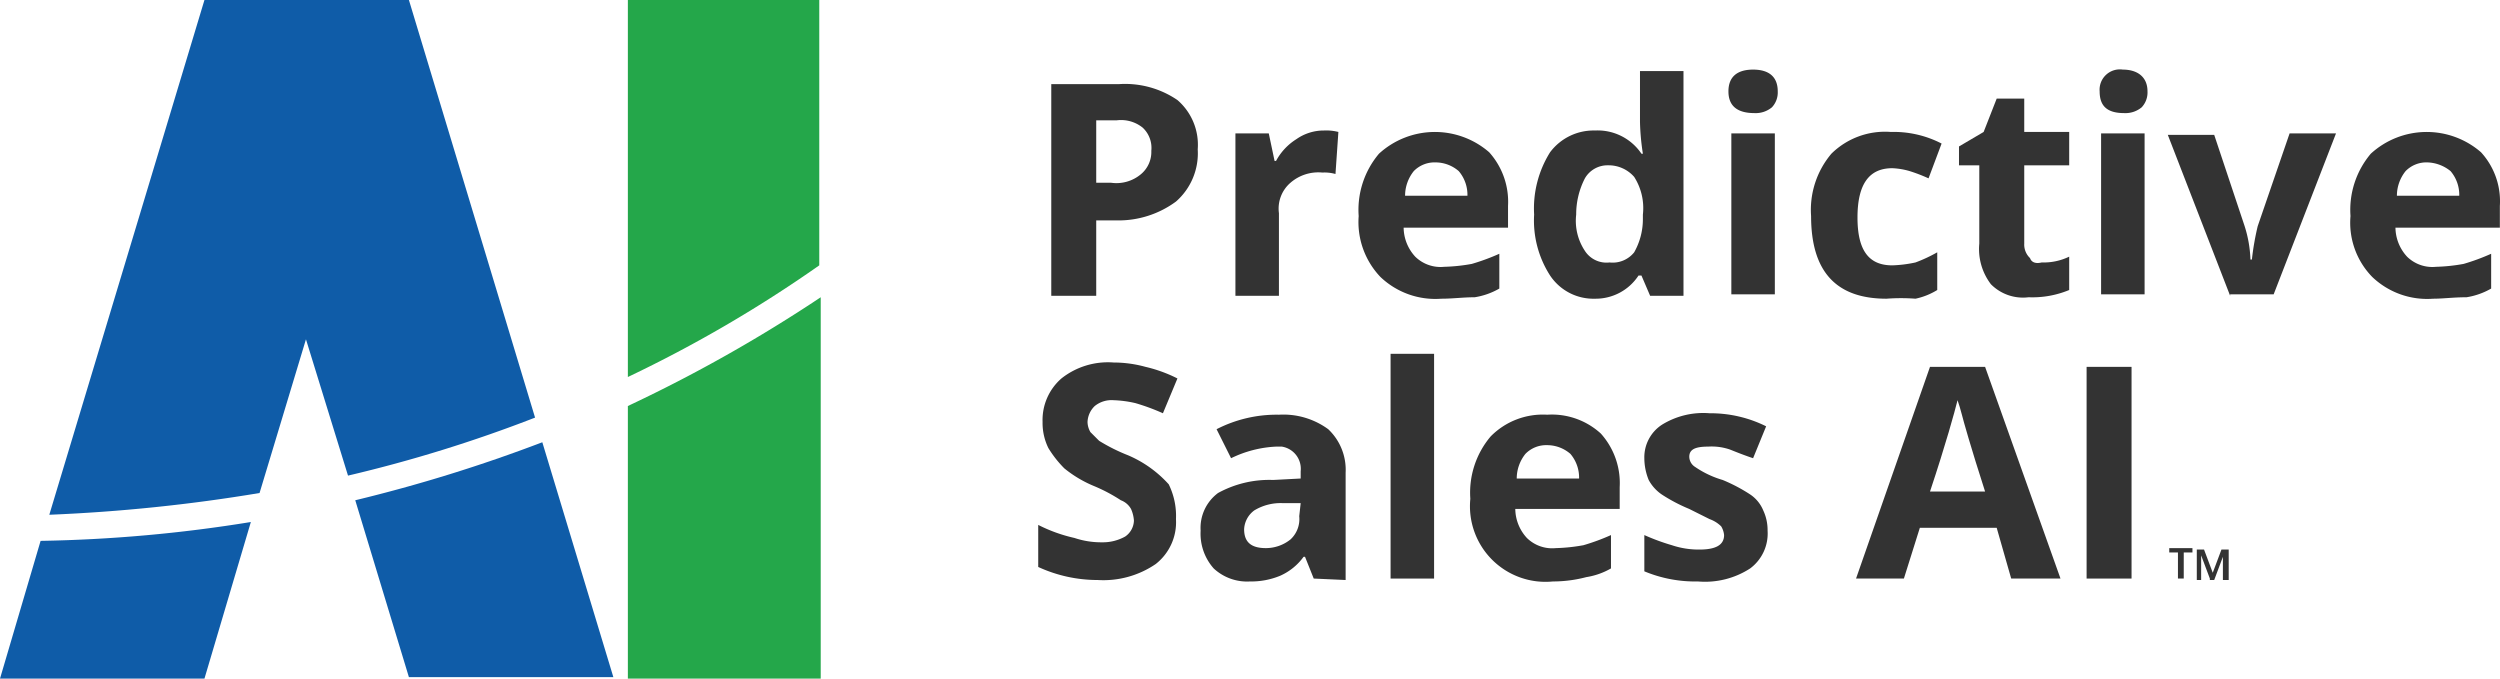
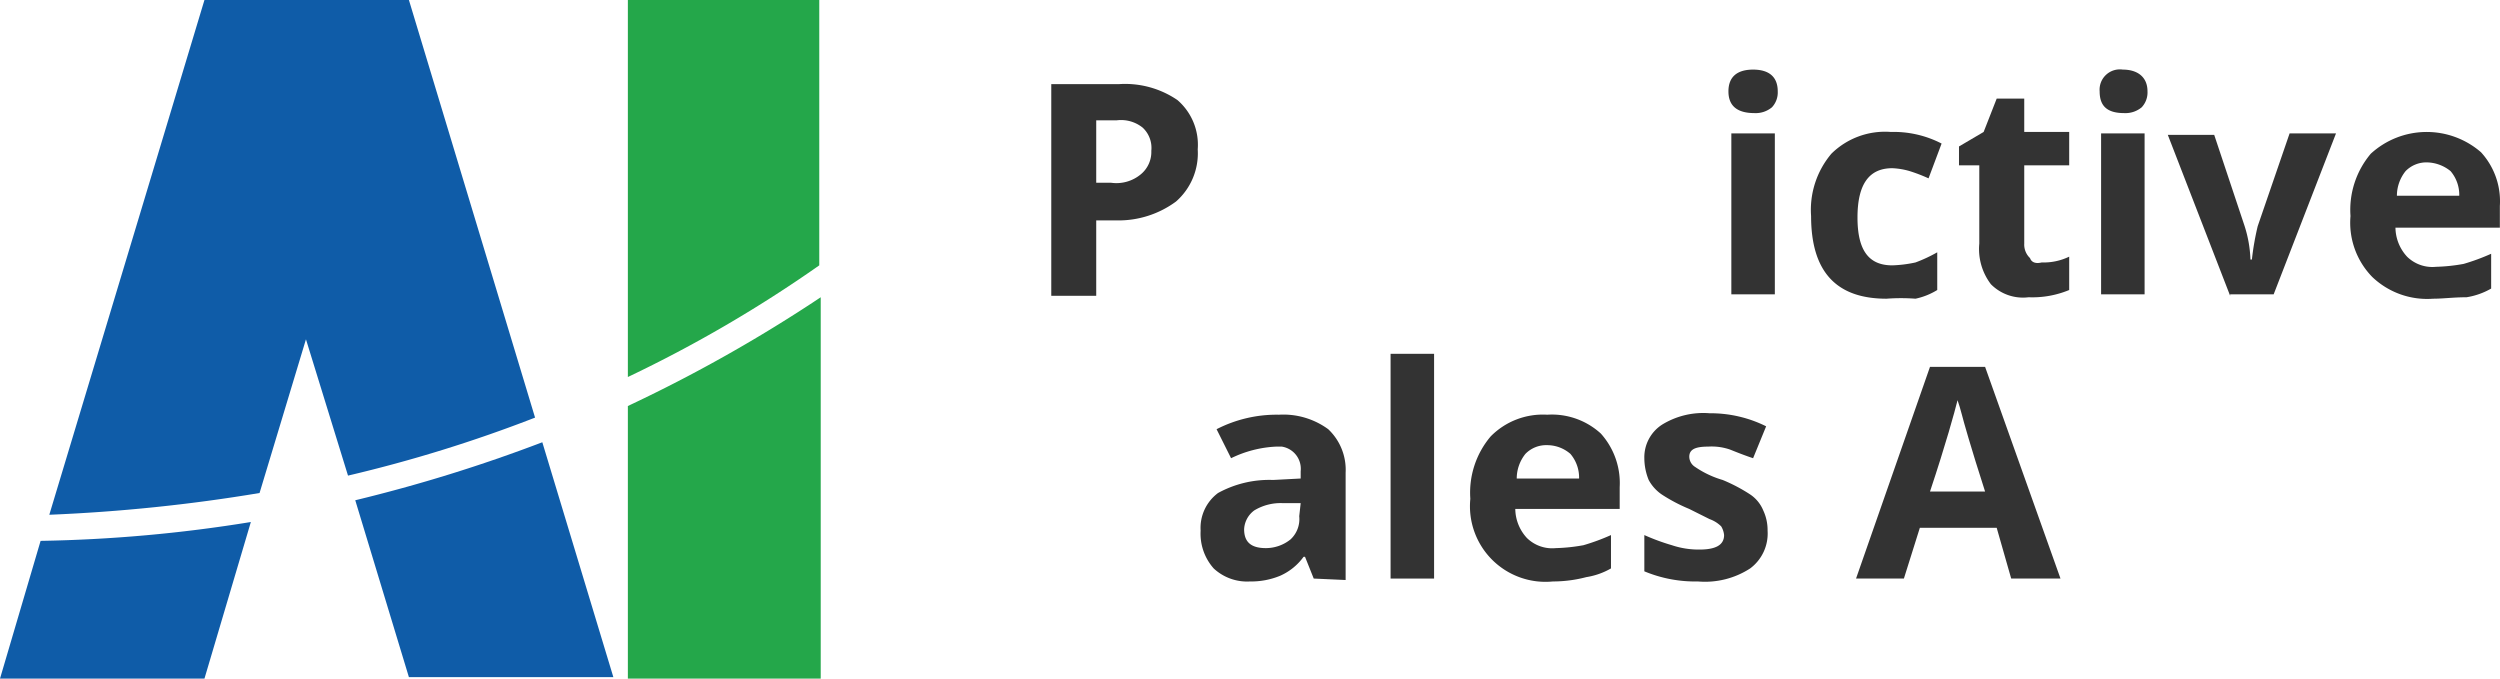
<svg xmlns="http://www.w3.org/2000/svg" id="Layer_1" data-name="Layer 1" viewBox="0 0 172.41 46.8">
  <defs>
    <style>.cls-1{fill:#333;}.cls-2{fill:#0f5ca8;}.cls-3{fill:#24a74a;}</style>
  </defs>
  <g id="Layer_2" data-name="Layer 2">
    <g id="Layer_1-2" data-name="Layer 1-2">
      <path class="cls-1" d="M82.6,10.3a4.42,4.42,0,0,1-1.5,3.6A6.68,6.68,0,0,1,77,15.2H75.6v5.2H72.5V5.8h4.7a6.4,6.4,0,0,1,4,1.1A4.07,4.07,0,0,1,82.6,10.3Zm-7,2.3h1a2.63,2.63,0,0,0,2.1-.6,2,2,0,0,0,.7-1.6,1.91,1.91,0,0,0-.6-1.6A2.38,2.38,0,0,0,77,8.3H75.6Z" />
-       <path class="cls-1" d="M91.3,9a3.4,3.4,0,0,1,1,.1L92.1,12a2.77,2.77,0,0,0-.9-.1,2.93,2.93,0,0,0-2.2.7,2.35,2.35,0,0,0-.8,2.1v5.7h-3V9.2h2.3l.4,1.9H88a4,4,0,0,1,1.4-1.5A3.29,3.29,0,0,1,91.3,9Z" />
-       <path class="cls-1" d="M99.4,20.6a5.48,5.48,0,0,1-4.2-1.5,5.48,5.48,0,0,1-1.5-4.2,6,6,0,0,1,1.4-4.3,5.71,5.71,0,0,1,7.6-.1,5.11,5.11,0,0,1,1.3,3.7v1.5H96.8a3,3,0,0,0,.8,2,2.49,2.49,0,0,0,2,.7,12.25,12.25,0,0,0,1.9-.2,14.58,14.58,0,0,0,1.9-.7v2.4a4.92,4.92,0,0,1-1.7.6C100.9,20.5,100.2,20.6,99.4,20.6ZM99,11.2a2,2,0,0,0-1.5.6,2.72,2.72,0,0,0-.6,1.7h4.3a2.52,2.52,0,0,0-.6-1.7A2.45,2.45,0,0,0,99,11.2Z" />
-       <path class="cls-1" d="M110,20.6a3.59,3.59,0,0,1-3.1-1.6,7,7,0,0,1-1.1-4.2,7.3,7.3,0,0,1,1.1-4.3A3.75,3.75,0,0,1,110,9a3.64,3.64,0,0,1,3.2,1.6h.1a16.35,16.35,0,0,1-.2-2.2V4.9h3V20.4h-2.3l-.6-1.4H113A3.53,3.53,0,0,1,110,20.6Zm1-2.5a1.9,1.9,0,0,0,1.7-.7,4.65,4.65,0,0,0,.6-2.3v-.3a4,4,0,0,0-.6-2.6,2.34,2.34,0,0,0-1.8-.8,1.8,1.8,0,0,0-1.6.9,5.42,5.42,0,0,0-.6,2.5,3.74,3.74,0,0,0,.6,2.5A1.77,1.77,0,0,0,111,18.1Z" />
      <path class="cls-1" d="M119.2,6.3c0-1,.6-1.5,1.7-1.5s1.7.5,1.7,1.5a1.5,1.5,0,0,1-.4,1.1,1.75,1.75,0,0,1-1.2.4Q119.2,7.8,119.2,6.3Zm3.2,14h-3V9.2h3Z" />
      <path class="cls-1" d="M130.1,20.6c-3.5,0-5.2-1.9-5.2-5.7a6,6,0,0,1,1.4-4.3,5.26,5.26,0,0,1,4.1-1.5,7.19,7.19,0,0,1,3.5.8l-.9,2.4a11.22,11.22,0,0,0-1.3-.5,5,5,0,0,0-1.2-.2c-1.6,0-2.4,1.1-2.4,3.4s.8,3.3,2.4,3.3a8.75,8.75,0,0,0,1.6-.2,10.09,10.09,0,0,0,1.5-.7V20a4.71,4.71,0,0,1-1.5.6A13.33,13.33,0,0,0,130.1,20.6Z" />
      <path class="cls-1" d="M140.8,18.1a4.06,4.06,0,0,0,1.9-.4V20a6.63,6.63,0,0,1-2.8.5,3.11,3.11,0,0,1-2.6-.9,4,4,0,0,1-.8-2.8V11.4h-1.4V10.1l1.7-1,.9-2.3h1.9V9.1h3.1v2.3h-3.1v5.4a1.28,1.28,0,0,0,.4,1C140.1,18.1,140.4,18.2,140.8,18.1Z" />
      <path class="cls-1" d="M144.8,6.3a1.4,1.4,0,0,1,1.6-1.5c1,0,1.7.5,1.7,1.5a1.5,1.5,0,0,1-.4,1.1,1.75,1.75,0,0,1-1.2.4C145.3,7.8,144.8,7.3,144.8,6.3Zm3.1,14h-3V9.2h3Z" />
      <path class="cls-1" d="M153.8,20.4,149.5,9.3h3.2l2.1,6.3a8.52,8.52,0,0,1,.4,2.3h.1a18.46,18.46,0,0,1,.4-2.3l2.2-6.4h3.2l-4.3,11.1h-3Z" />
      <path class="cls-1" d="M167.8,20.6a5.48,5.48,0,0,1-4.2-1.5,5.35,5.35,0,0,1-1.5-4.2,6,6,0,0,1,1.4-4.3,5.71,5.71,0,0,1,7.6-.1,5,5,0,0,1,1.3,3.7v1.5h-7.2a3,3,0,0,0,.8,2,2.49,2.49,0,0,0,2,.7,12.25,12.25,0,0,0,1.9-.2,14.58,14.58,0,0,0,1.9-.7v2.4a4.92,4.92,0,0,1-1.7.6C169.2,20.5,168.5,20.6,167.8,20.6Zm-.4-9.4a2,2,0,0,0-1.5.6,2.72,2.72,0,0,0-.6,1.7h4.3a2.52,2.52,0,0,0-.6-1.7A2.66,2.66,0,0,0,167.4,11.2Z" />
-       <path class="cls-1" d="M81.1,35.8a3.66,3.66,0,0,1-1.4,3.1,6.4,6.4,0,0,1-4,1.1,9.78,9.78,0,0,1-4.1-.9V36.2a10.64,10.64,0,0,0,2.5.9,5.82,5.82,0,0,0,1.9.3,3.17,3.17,0,0,0,1.6-.4,1.38,1.38,0,0,0,.6-1.1,2.35,2.35,0,0,0-.2-.8,1.34,1.34,0,0,0-.7-.6,11.4,11.4,0,0,0-1.9-1,8.17,8.17,0,0,1-2-1.2,7.55,7.55,0,0,1-1.1-1.4,3.92,3.92,0,0,1-.4-1.8,3.8,3.8,0,0,1,1.3-3A5.16,5.16,0,0,1,76.8,25a8.33,8.33,0,0,1,2.2.3,9.75,9.75,0,0,1,2.2.8l-1,2.4a14.58,14.58,0,0,0-1.9-.7,7.72,7.72,0,0,0-1.5-.2,1.84,1.84,0,0,0-1.3.4,1.61,1.61,0,0,0-.5,1.1,1.45,1.45,0,0,0,.2.7l.6.6a12.44,12.44,0,0,0,2,1,8,8,0,0,1,2.8,2A4.94,4.94,0,0,1,81.1,35.8Z" />
      <path class="cls-1" d="M90.6,39.9,90,38.4h-.1a4,4,0,0,1-1.6,1.3,5.22,5.22,0,0,1-2.1.4,3.38,3.38,0,0,1-2.5-.9,3.61,3.61,0,0,1-.9-2.6A3,3,0,0,1,84,34a7.35,7.35,0,0,1,3.8-.9l1.9-.1v-.5a1.55,1.55,0,0,0-1.3-1.7H88a7.89,7.89,0,0,0-3.1.8l-1-2a9.07,9.07,0,0,1,4.3-1,5.24,5.24,0,0,1,3.4,1,3.85,3.85,0,0,1,1.2,3V40Zm-.9-5.2H88.5a3.51,3.51,0,0,0-2,.5,1.71,1.71,0,0,0-.7,1.3c0,.9.5,1.3,1.5,1.3a2.72,2.72,0,0,0,1.7-.6,1.91,1.91,0,0,0,.6-1.6Z" />
      <path class="cls-1" d="M98.9,39.9h-3V24.4h3Z" />
      <path class="cls-1" d="M107.1,40.1a5.21,5.21,0,0,1-5.7-5.7,6,6,0,0,1,1.4-4.3,5.05,5.05,0,0,1,3.9-1.5,5,5,0,0,1,3.7,1.3,5.11,5.11,0,0,1,1.3,3.7v1.5h-7.2a3,3,0,0,0,.8,2,2.49,2.49,0,0,0,2,.7,12.25,12.25,0,0,0,1.9-.2,14.58,14.58,0,0,0,1.9-.7v2.3a4.92,4.92,0,0,1-1.7.6A9.08,9.08,0,0,1,107.1,40.1Zm-.4-9.4a2,2,0,0,0-1.5.6,2.72,2.72,0,0,0-.6,1.7h4.3a2.52,2.52,0,0,0-.6-1.7A2.45,2.45,0,0,0,106.7,30.7Z" />
      <path class="cls-1" d="M121.9,36.6a3,3,0,0,1-1.2,2.6,5.72,5.72,0,0,1-3.6.9,9.12,9.12,0,0,1-3.7-.7V36.9a14.58,14.58,0,0,0,1.9.7,5.82,5.82,0,0,0,1.9.3c1.1,0,1.7-.3,1.7-1a1.42,1.42,0,0,0-.2-.6,2.18,2.18,0,0,0-.8-.5l-1.4-.7a11.4,11.4,0,0,1-1.9-1,2.84,2.84,0,0,1-.9-1,4,4,0,0,1-.3-1.5,2.68,2.68,0,0,1,1.2-2.3,5.42,5.42,0,0,1,3.3-.8,8.6,8.6,0,0,1,3.9.9l-.9,2.2c-.6-.2-1.1-.4-1.6-.6a3.89,3.89,0,0,0-1.5-.2c-.9,0-1.3.2-1.3.7a.84.84,0,0,0,.4.7,6.63,6.63,0,0,0,1.9.9,11.4,11.4,0,0,1,1.9,1,2.44,2.44,0,0,1,.9,1.1A3.19,3.19,0,0,1,121.9,36.6Z" />
      <path class="cls-1" d="M138.7,39.9l-1-3.5h-5.3l-1.1,3.5H128l5.1-14.6h3.8l5.2,14.6Zm-1.8-6c-1-3.1-1.5-4.9-1.6-5.3s-.2-.7-.3-1c-.2.8-.8,3-1.9,6.3Z" />
-       <path class="cls-1" d="M143.9,39.9V25.3H147V39.9Z" />
+       <path class="cls-1" d="M143.9,39.9V25.3V39.9Z" />
      <path class="cls-2" d="M24.5,34.5l3.7,12.2H42.3L37.4,30.5A106.2,106.2,0,0,1,24.5,34.5Z" />
      <path class="cls-2" d="M17.9,34l3.2-10.6L24,32.8a96.28,96.28,0,0,0,12.9-4L28.2,0H14.1L3.4,35.5A116.79,116.79,0,0,0,17.9,34Z" />
      <path class="cls-2" d="M2.8,37.3,0,46.8H14.1L17.3,36A100.18,100.18,0,0,1,2.8,37.3Z" />
      <path class="cls-3" d="M56.5,18.3V0H43.3V26A91,91,0,0,0,56.5,18.3Z" />
      <path class="cls-3" d="M43.3,28V46.8H56.6V20.5A102.79,102.79,0,0,1,43.3,28Z" />
    </g>
  </g>
-   <path class="cls-1" d="M150.6,39.9h-.4V38.1h-.6v-.3h1.6v.3h-.6Zm1.8,0-.6-1.6h0V40h-.3V37.9h.5l.6,1.6.6-1.6h.5V40h-.4V38.4h0l-.6,1.6h-.3Z" />
</svg>